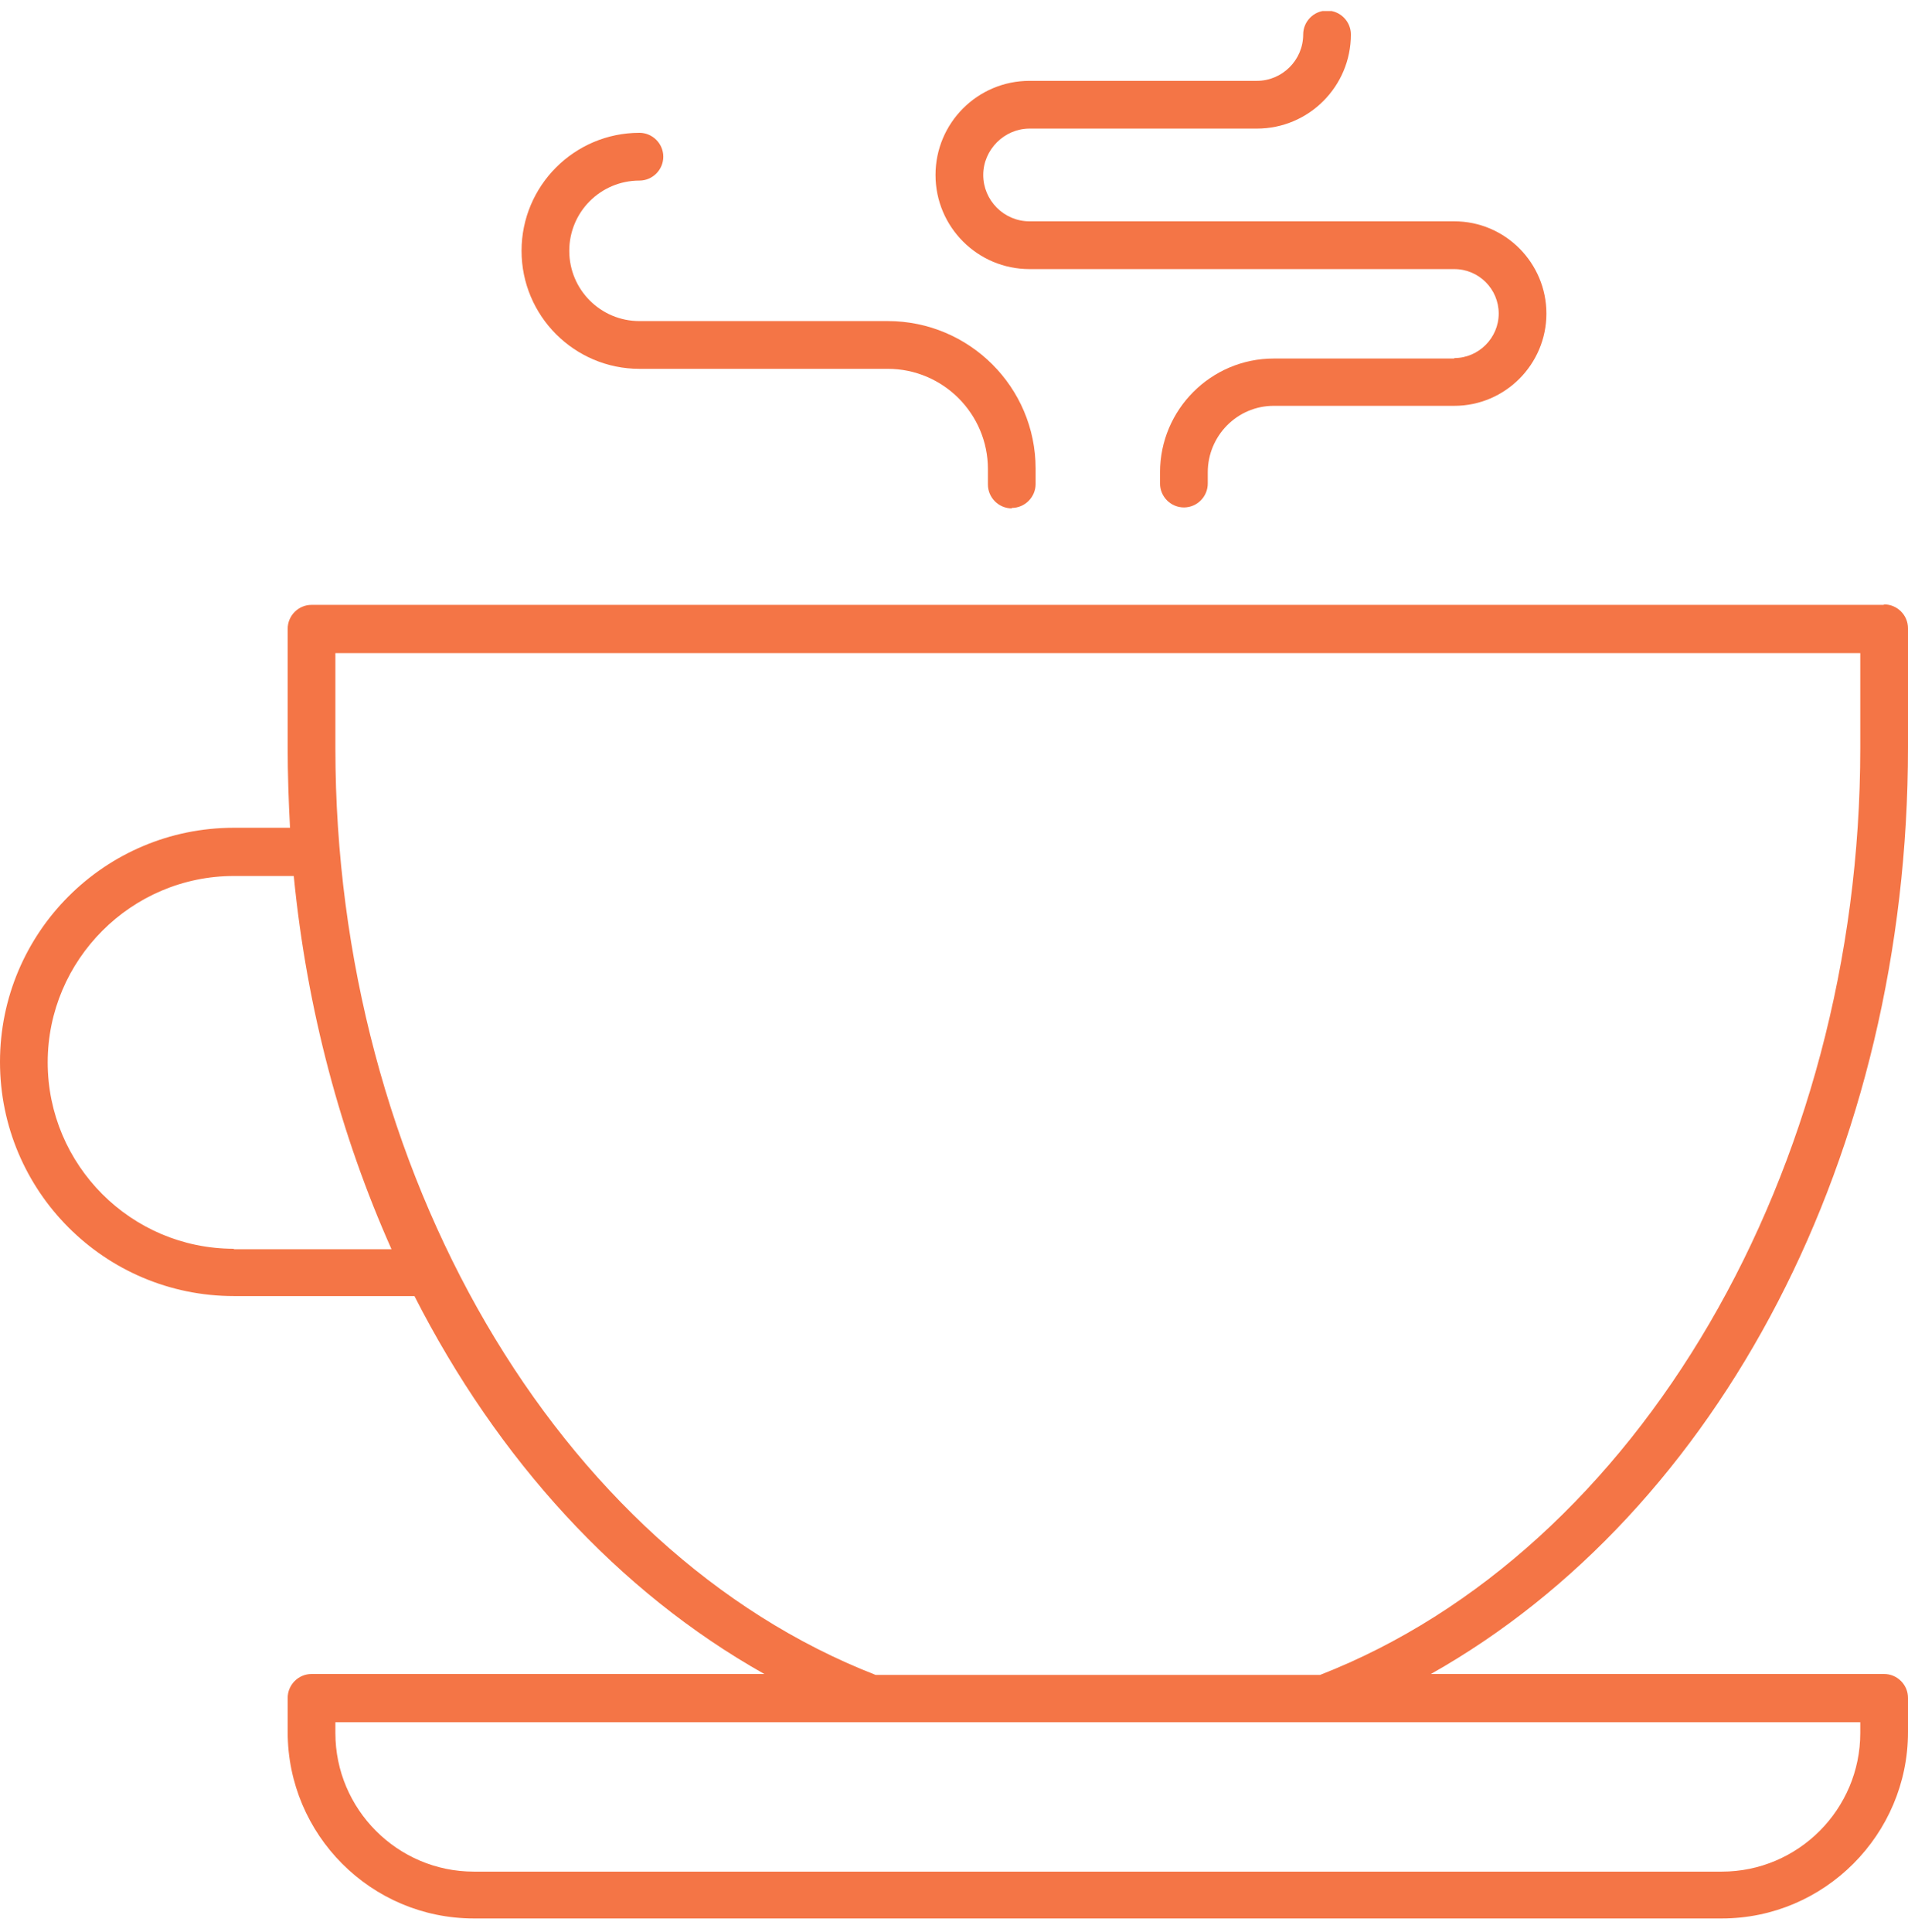
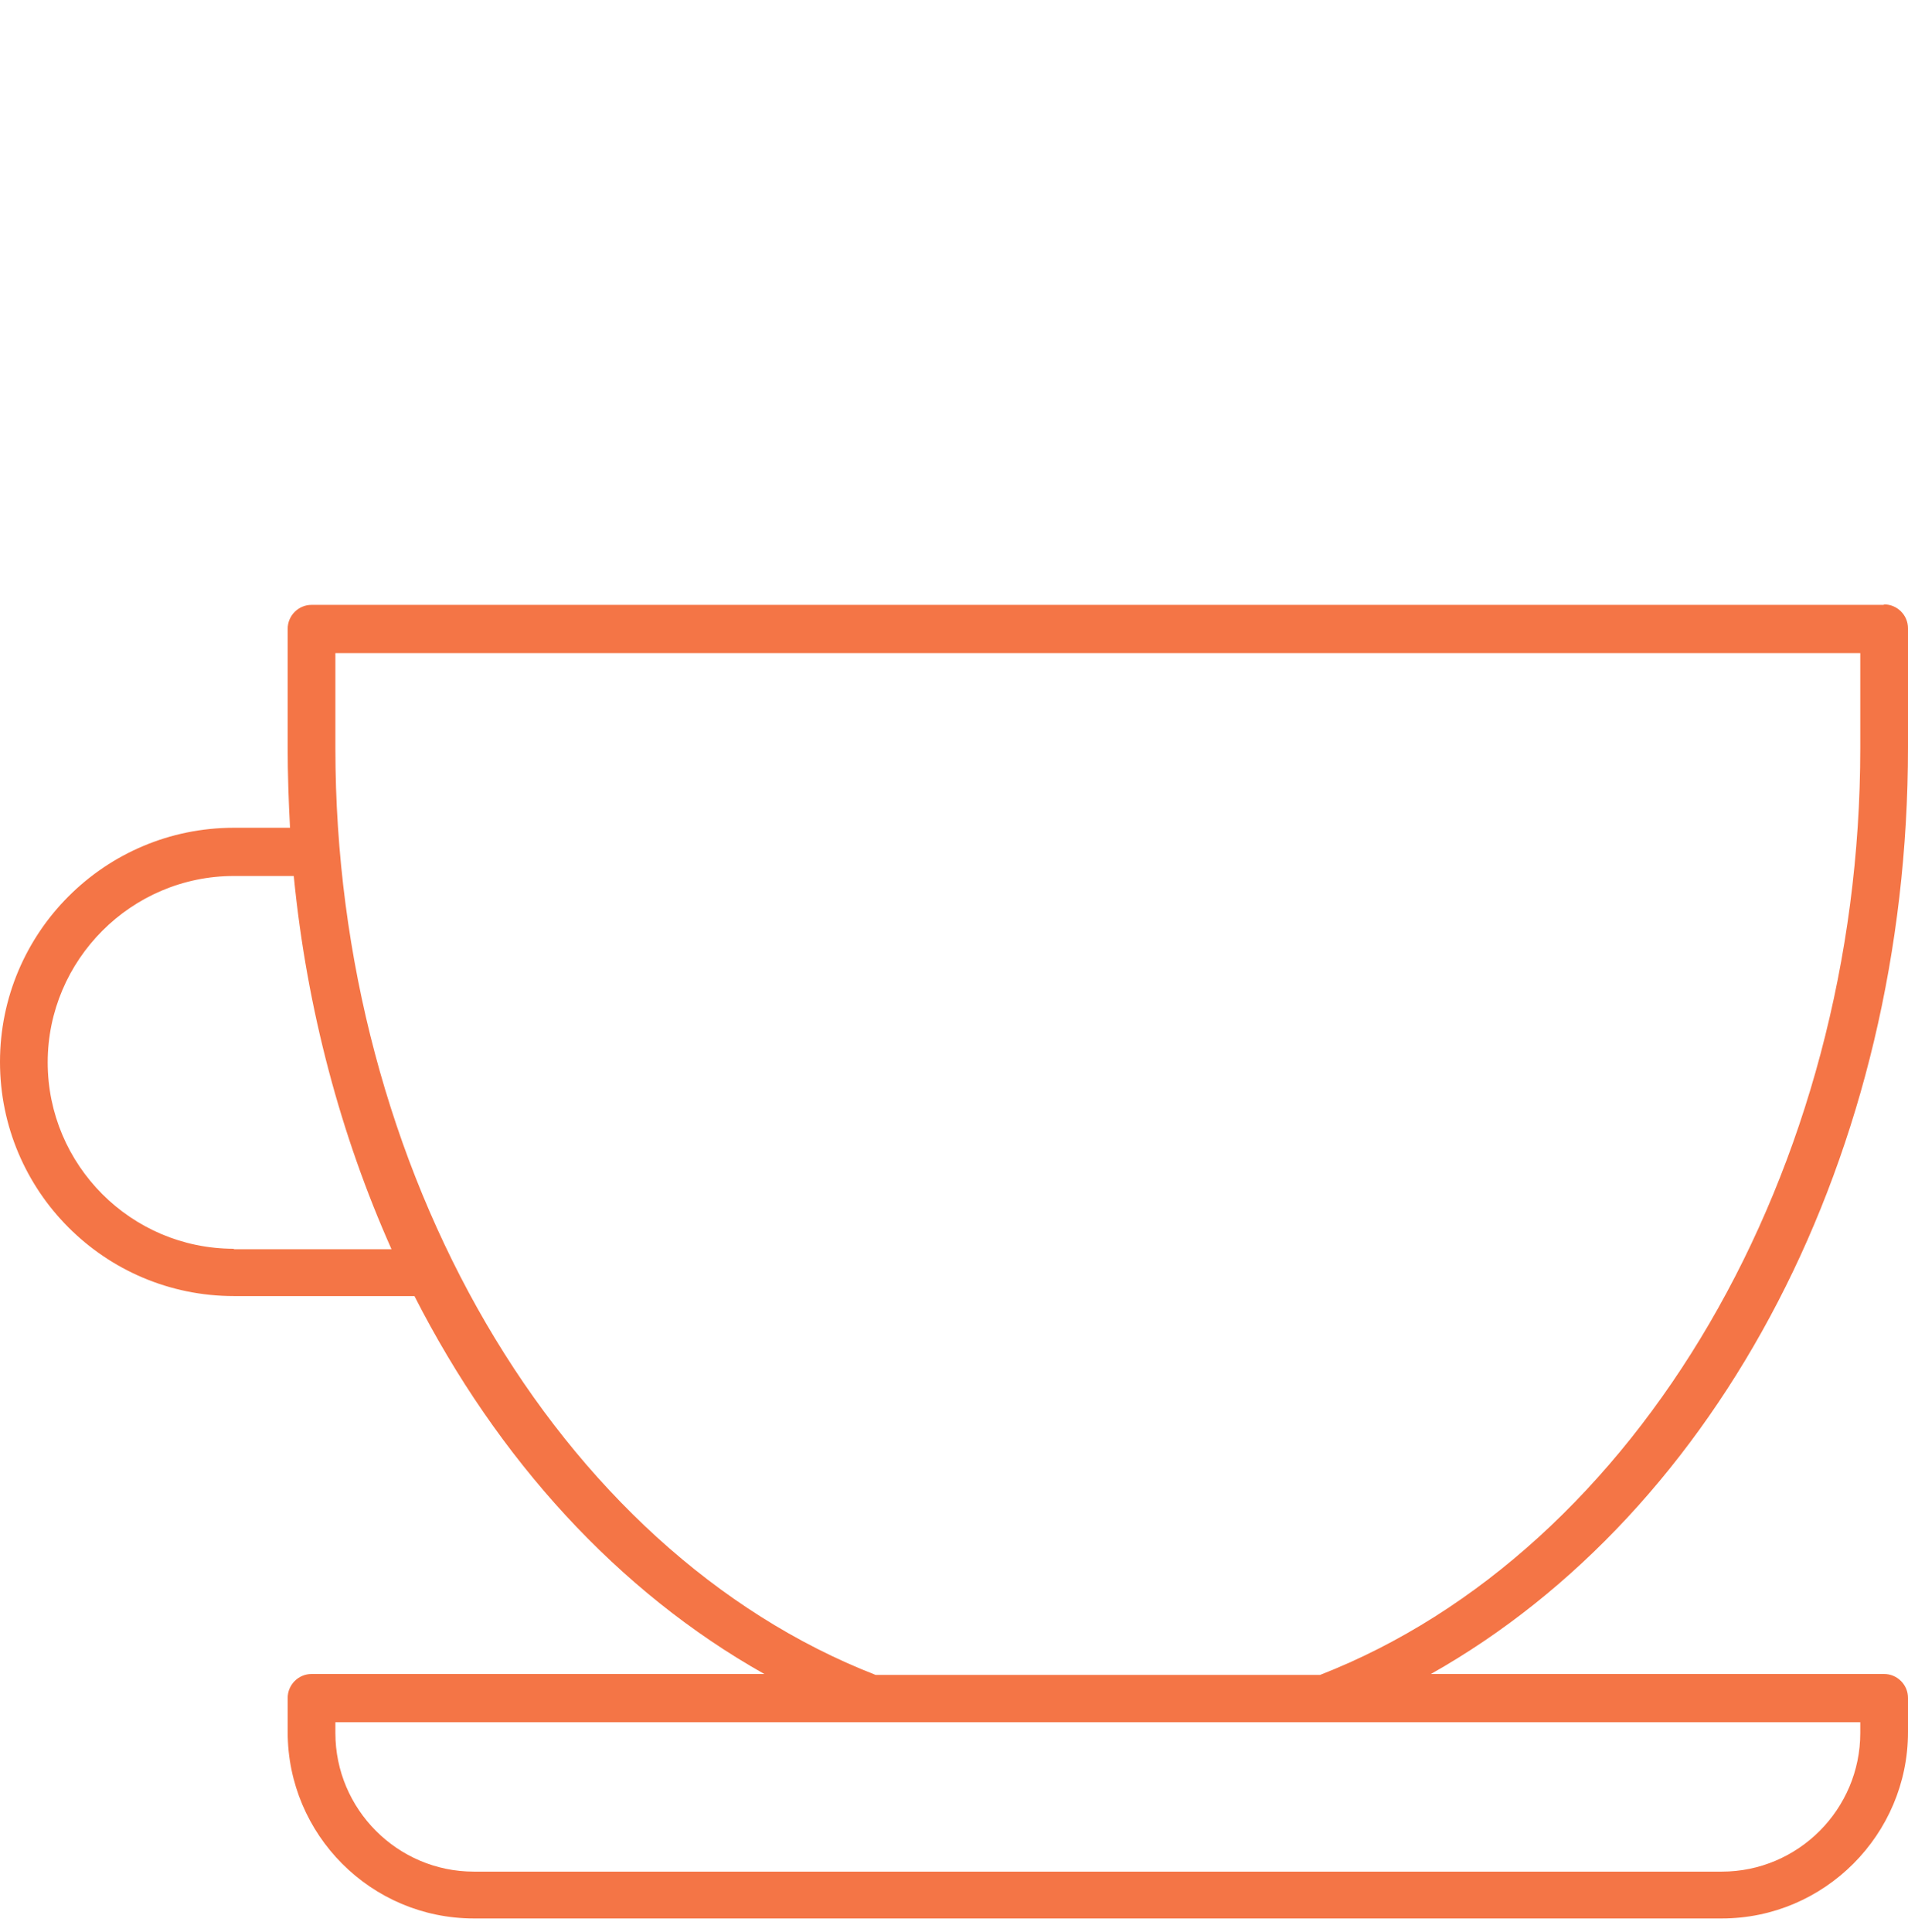
<svg xmlns="http://www.w3.org/2000/svg" width="80" height="81" viewBox="0 0 80 81" fill="none">
  <g clip-path="url(#clip0_9_766)">
-     <path d="M60.976 15.03H53.405C50.777 15.03 48.639 17.17 48.639 19.801V20.272C48.639 20.822 49.09 21.273 49.64 21.273C50.189 21.273 50.64 20.822 50.64 20.272V19.801C50.64 18.27 51.875 17.013 53.405 17.013H60.976C63.114 17.013 64.839 15.266 64.839 13.146C64.839 11.025 63.114 9.278 60.976 9.278H43.167C42.089 9.278 41.226 8.395 41.226 7.335C41.226 6.275 42.108 5.391 43.167 5.391H52.699C54.876 5.391 56.641 3.624 56.641 1.445C56.641 0.895 56.19 0.444 55.641 0.444C55.092 0.444 54.641 0.895 54.641 1.445C54.641 2.525 53.758 3.389 52.699 3.389H43.167C40.99 3.389 39.225 5.155 39.225 7.335C39.225 9.514 40.99 11.281 43.167 11.281H60.976C62.015 11.281 62.839 12.125 62.839 13.146C62.839 14.166 61.996 15.011 60.976 15.011V15.03Z" fill="#F47546" />
-     <path d="M42.422 21.293C42.971 21.293 43.422 20.841 43.422 20.292V19.644C43.422 16.228 40.637 13.46 37.225 13.46H26.811C25.183 13.46 23.869 12.144 23.869 10.515C23.869 8.885 25.183 7.57 26.811 7.57C27.36 7.57 27.811 7.119 27.811 6.569C27.811 6.019 27.36 5.568 26.811 5.568C24.084 5.568 21.868 7.786 21.868 10.515C21.868 13.244 24.084 15.462 26.811 15.462H37.225C39.539 15.462 41.422 17.347 41.422 19.663V20.311C41.422 20.861 41.873 21.312 42.422 21.312V21.293Z" fill="#F47546" />
    <path d="M77.999 31.364C77.999 49.072 68.683 65.013 55.347 70.215H36.715C23.359 65.013 14.062 49.072 14.062 31.364V27.379H77.999V31.364ZM77.999 72.65C77.999 75.85 75.391 78.461 72.194 78.461H19.868C16.671 78.461 14.062 75.85 14.062 72.65V72.198H77.999V72.65ZM9.806 52.35C5.492 52.35 2 48.836 2 44.537C2 40.237 5.511 36.723 9.806 36.723H12.317C12.866 42.319 14.298 47.619 16.416 52.37H9.806V52.35ZM78.98 25.357H13.062C12.513 25.357 12.062 25.808 12.062 26.358V31.344C12.062 32.463 12.101 33.582 12.16 34.701H9.806C4.393 34.701 0 39.099 0 44.517C0 49.936 4.393 54.333 9.806 54.333H17.377C20.868 61.185 25.908 66.721 32.047 70.176H13.062C12.513 70.176 12.062 70.628 12.062 71.177V72.611C12.062 76.91 15.553 80.424 19.868 80.424H72.194C76.489 80.424 80 76.91 80 72.611V71.177C80 70.628 79.549 70.176 79 70.176H59.995C72.116 63.344 80 48.365 80 31.325V26.338C80 25.788 79.549 25.337 79 25.337L78.98 25.357Z" fill="#F47546" />
  </g>
  <defs>
    <clipPath id="clip0_9_766">
      <rect width="80" height="80" fill="white" transform="translate(0 0.463)" />
    </clipPath>
  </defs>
</svg>